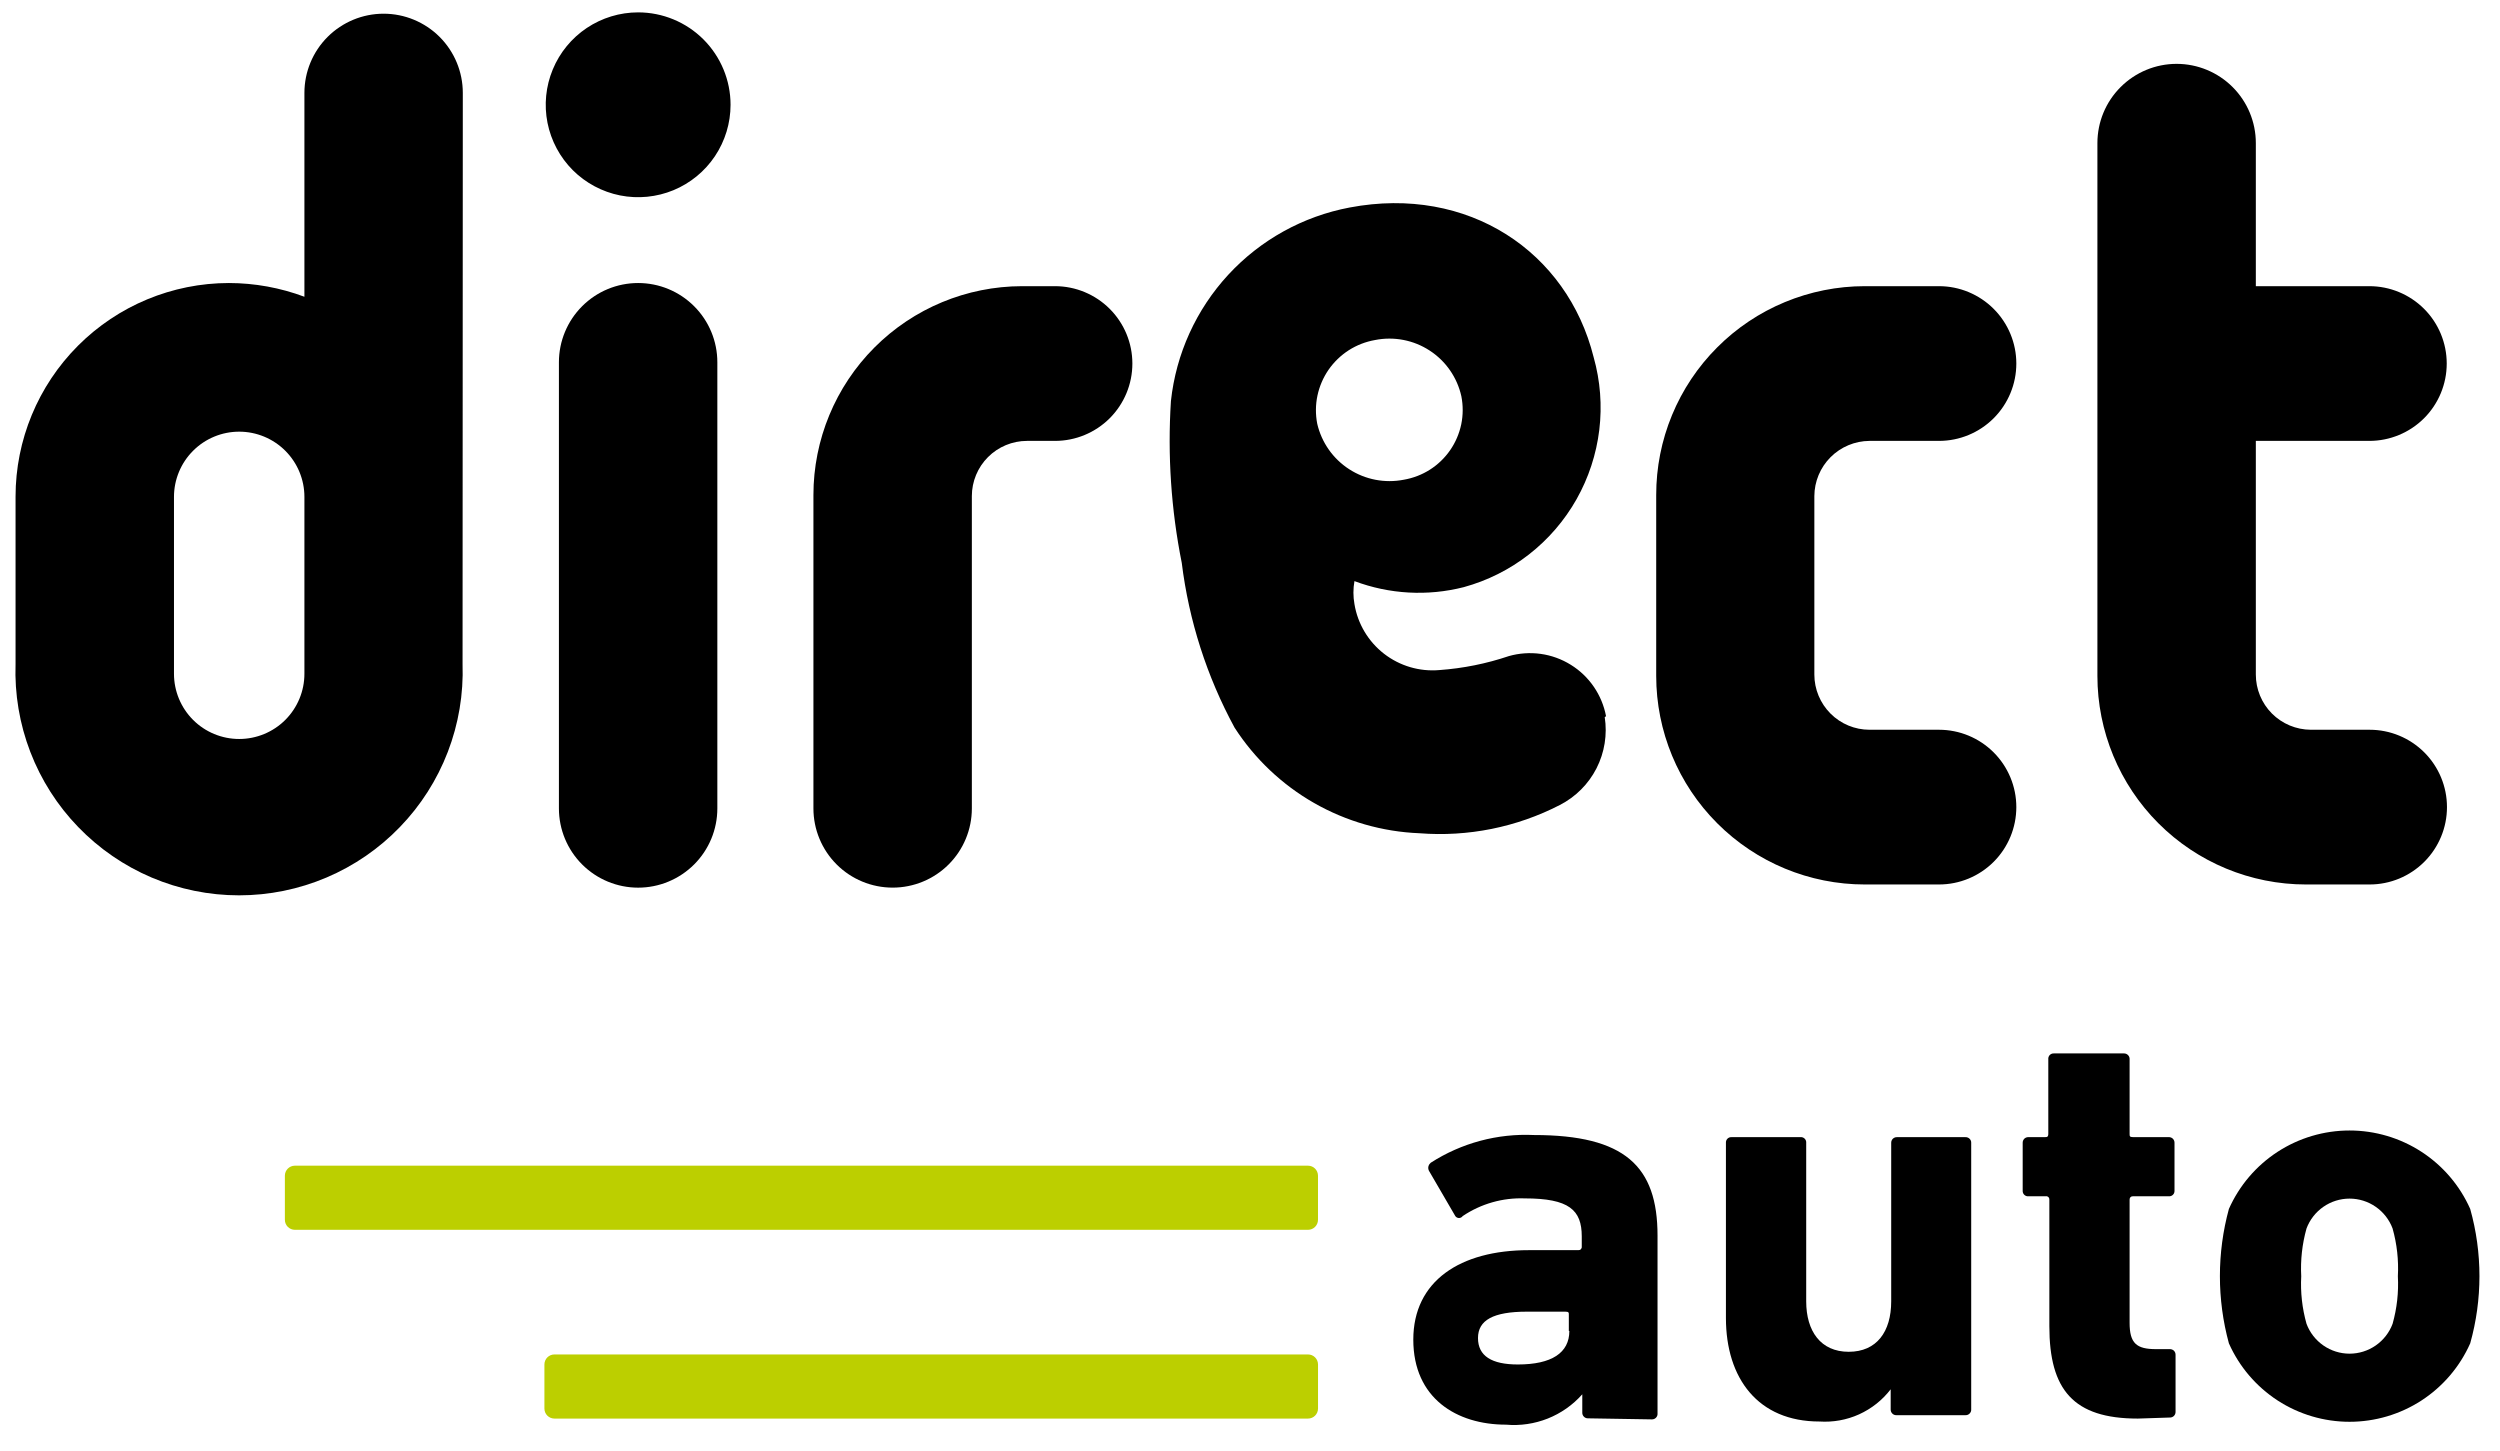
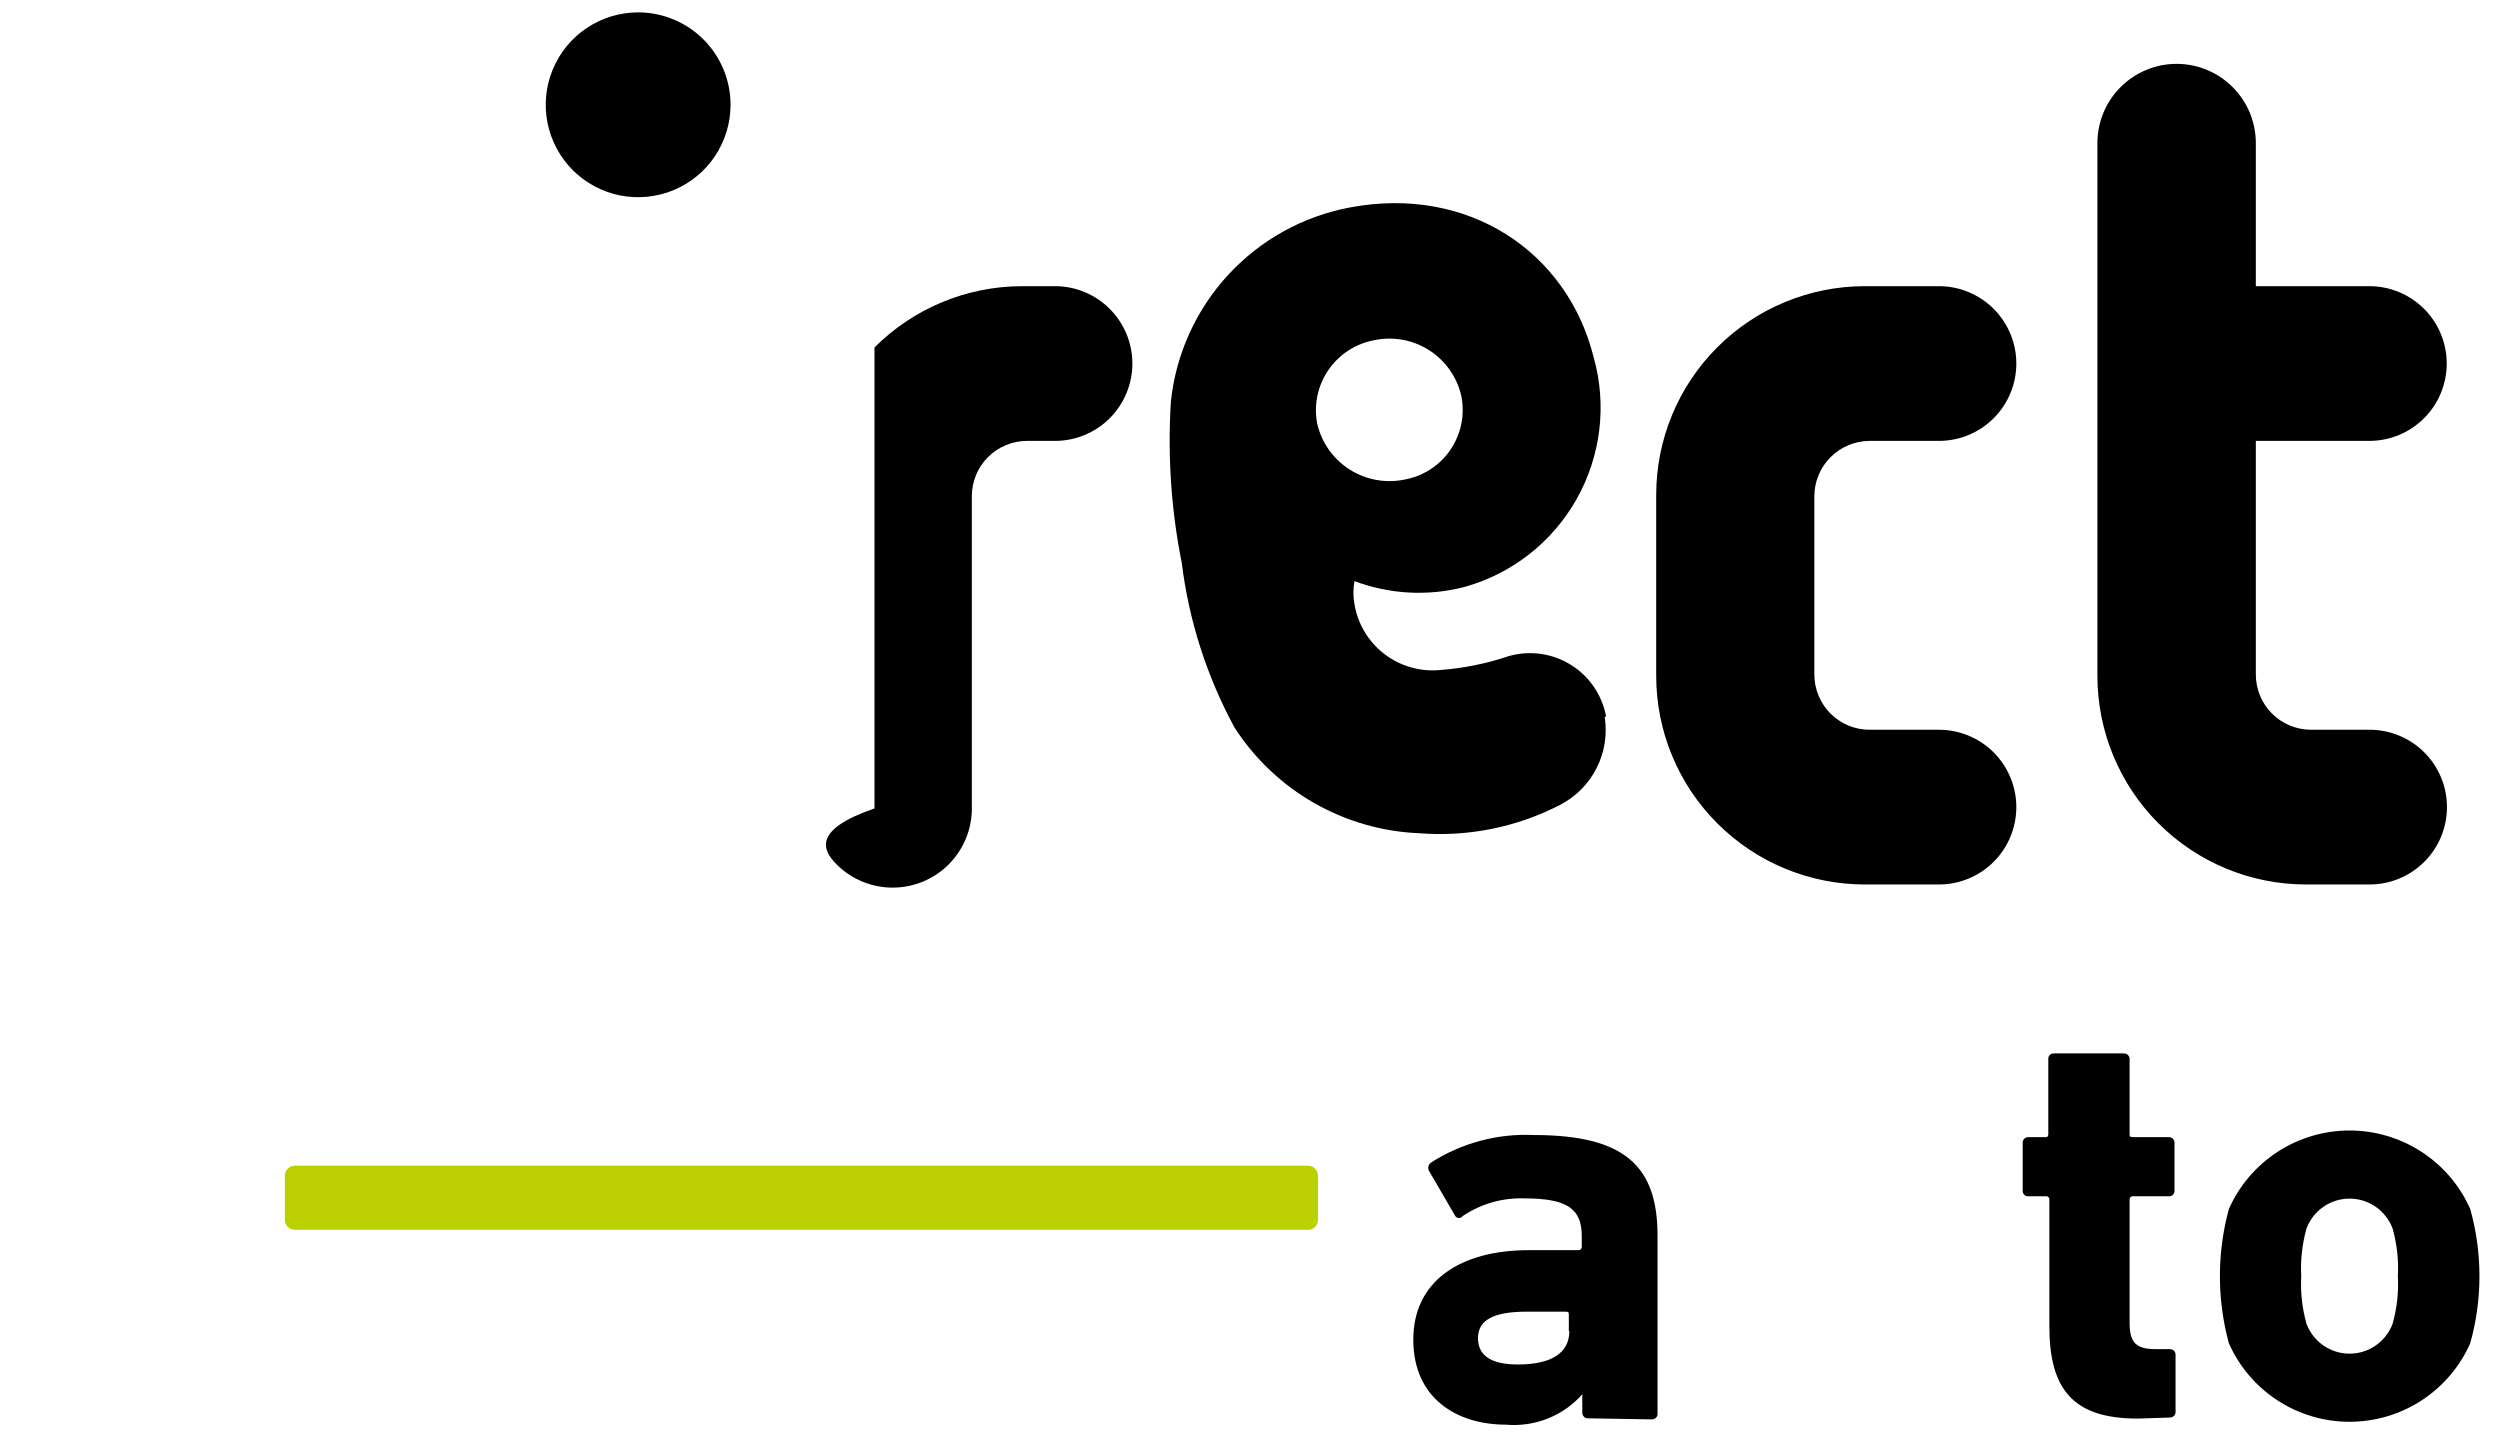
<svg xmlns="http://www.w3.org/2000/svg" fill="none" viewBox="0 0 81 47" height="47" width="81">
  <g clip-path="url(#clip0_9309_2474)">
-     <path fill="#000000" d="M20.676 9.17C19.995 9.17 19.342 9.44 18.861 9.922C18.38 10.403 18.109 11.056 18.109 11.736V26.193C18.109 26.874 18.38 27.527 18.861 28.008C19.342 28.489 19.995 28.76 20.676 28.76C21.356 28.76 22.009 28.489 22.49 28.008C22.972 27.527 23.242 26.874 23.242 26.193V11.736C23.242 11.056 22.972 10.403 22.49 9.922C22.009 9.44 21.356 9.17 20.676 9.17Z" />
    <path fill="#000000" d="M20.676 0.401C20.084 0.401 19.505 0.577 19.012 0.906C18.52 1.235 18.136 1.703 17.91 2.25C17.683 2.797 17.624 3.399 17.739 3.98C17.855 4.56 18.14 5.094 18.558 5.513C18.977 5.931 19.511 6.216 20.092 6.332C20.672 6.447 21.274 6.388 21.821 6.162C22.369 5.935 22.836 5.551 23.165 5.059C23.494 4.566 23.67 3.988 23.67 3.395C23.67 2.601 23.354 1.84 22.793 1.278C22.231 0.717 21.47 0.401 20.676 0.401Z" />
-     <path fill="#000000" d="M9.863 21.83C9.863 22.391 9.64 22.928 9.244 23.325C8.848 23.721 8.31 23.943 7.75 23.943C7.189 23.943 6.652 23.721 6.256 23.325C5.86 22.928 5.637 22.391 5.637 21.83V16.099C5.637 15.539 5.86 15.001 6.256 14.605C6.652 14.209 7.189 13.986 7.75 13.986C8.31 13.986 8.848 14.209 9.244 14.605C9.64 15.001 9.863 15.539 9.863 16.099V21.83ZM14.995 3.011C14.995 2.33 14.725 1.677 14.244 1.196C13.762 0.715 13.11 0.444 12.429 0.444C11.748 0.444 11.096 0.715 10.614 1.196C10.133 1.677 9.863 2.33 9.863 3.011V9.615C9.08 9.322 8.252 9.171 7.416 9.17C5.582 9.172 3.824 9.902 2.528 11.2C1.232 12.498 0.504 14.257 0.504 16.09V21.514C0.471 22.486 0.633 23.454 0.982 24.362C1.331 25.27 1.859 26.098 2.535 26.797C3.211 27.497 4.02 28.053 4.915 28.433C5.811 28.813 6.773 29.009 7.746 29.009C8.718 29.009 9.681 28.813 10.576 28.433C11.471 28.053 12.281 27.497 12.956 26.797C13.632 26.098 14.16 25.27 14.509 24.362C14.858 23.454 15.02 22.486 14.987 21.514L14.995 3.011Z" />
    <path fill="#000000" d="M62.823 23.644H60.573C60.099 23.644 59.644 23.456 59.309 23.12C58.974 22.785 58.785 22.33 58.785 21.856V16.073C58.787 15.6 58.977 15.146 59.311 14.812C59.646 14.477 60.1 14.288 60.573 14.285H62.823C63.488 14.285 64.125 14.021 64.595 13.551C65.065 13.081 65.329 12.444 65.329 11.779C65.329 11.114 65.065 10.477 64.595 10.007C64.125 9.537 63.488 9.272 62.823 9.272H60.419C59.531 9.272 58.651 9.448 57.831 9.788C57.01 10.128 56.265 10.626 55.638 11.255C55.01 11.883 54.512 12.629 54.173 13.45C53.834 14.271 53.66 15.151 53.661 16.039V21.899C53.661 23.691 54.373 25.41 55.641 26.677C56.908 27.945 58.627 28.657 60.419 28.657H62.823C63.488 28.657 64.125 28.393 64.595 27.923C65.065 27.453 65.329 26.815 65.329 26.15C65.329 25.486 65.065 24.848 64.595 24.378C64.125 23.908 63.488 23.644 62.823 23.644Z" />
    <path fill="#000000" d="M76.767 14.285C77.432 14.285 78.069 14.021 78.54 13.551C79.01 13.081 79.274 12.443 79.274 11.779C79.274 11.114 79.01 10.476 78.54 10.006C78.069 9.536 77.432 9.272 76.767 9.272H73.089V4.636C73.089 3.955 72.818 3.302 72.337 2.821C71.856 2.34 71.203 2.069 70.522 2.069C69.842 2.069 69.189 2.34 68.708 2.821C68.226 3.302 67.956 3.955 67.956 4.636V21.899C67.956 23.691 68.668 25.41 69.935 26.677C71.203 27.945 72.922 28.657 74.714 28.657H76.776C77.441 28.657 78.078 28.392 78.548 27.922C79.018 27.452 79.282 26.815 79.282 26.15C79.282 25.485 79.018 24.848 78.548 24.378C78.078 23.908 77.441 23.644 76.776 23.644H74.868C74.395 23.641 73.943 23.452 73.609 23.117C73.276 22.782 73.089 22.328 73.089 21.856V14.285H76.767Z" />
-     <path fill="#000000" d="M34.183 14.285C34.847 14.285 35.485 14.021 35.955 13.551C36.425 13.081 36.689 12.444 36.689 11.779C36.689 11.114 36.425 10.477 35.955 10.007C35.485 9.537 34.847 9.272 34.183 9.272H33.113C31.32 9.275 29.601 9.989 28.334 11.257C27.067 12.526 26.355 14.246 26.355 16.039V26.193C26.355 26.874 26.626 27.527 27.107 28.008C27.588 28.489 28.241 28.759 28.922 28.759C29.602 28.759 30.255 28.489 30.736 28.008C31.218 27.527 31.488 26.874 31.488 26.193V16.073C31.488 15.599 31.677 15.144 32.012 14.809C32.347 14.474 32.802 14.285 33.276 14.285H34.183Z" />
+     <path fill="#000000" d="M34.183 14.285C34.847 14.285 35.485 14.021 35.955 13.551C36.425 13.081 36.689 12.444 36.689 11.779C36.689 11.114 36.425 10.477 35.955 10.007C35.485 9.537 34.847 9.272 34.183 9.272H33.113C31.32 9.275 29.601 9.989 28.334 11.257V26.193C26.355 26.874 26.626 27.527 27.107 28.008C27.588 28.489 28.241 28.759 28.922 28.759C29.602 28.759 30.255 28.489 30.736 28.008C31.218 27.527 31.488 26.874 31.488 26.193V16.073C31.488 15.599 31.677 15.144 32.012 14.809C32.347 14.474 32.802 14.285 33.276 14.285H34.183Z" />
    <path fill="#000000" d="M42.678 13.729C42.62 13.428 42.622 13.118 42.685 12.818C42.749 12.517 42.871 12.233 43.045 11.98C43.22 11.728 43.443 11.513 43.701 11.347C43.96 11.182 44.249 11.07 44.551 11.017C45.163 10.895 45.798 11.017 46.321 11.358C46.844 11.698 47.213 12.23 47.348 12.839C47.407 13.14 47.406 13.449 47.344 13.749C47.281 14.048 47.16 14.332 46.986 14.584C46.812 14.836 46.59 15.051 46.331 15.216C46.074 15.38 45.785 15.491 45.483 15.543C44.872 15.663 44.237 15.541 43.714 15.203C43.19 14.865 42.819 14.336 42.678 13.729ZM52.036 23.207C51.972 22.865 51.837 22.539 51.64 22.252C51.443 21.964 51.189 21.721 50.892 21.538C50.596 21.354 50.265 21.234 49.92 21.186C49.575 21.138 49.223 21.162 48.888 21.257C48.16 21.503 47.404 21.655 46.638 21.71C45.994 21.767 45.353 21.577 44.842 21.181C44.331 20.784 43.989 20.21 43.884 19.572C43.84 19.326 43.84 19.074 43.884 18.828C45.016 19.254 46.252 19.323 47.425 19.024C48.192 18.814 48.91 18.454 49.537 17.965C50.165 17.475 50.689 16.867 51.08 16.175C51.471 15.482 51.721 14.719 51.817 13.929C51.912 13.14 51.85 12.339 51.634 11.573C50.779 8.152 47.571 5.996 43.73 6.723C42.219 7.008 40.84 7.772 39.797 8.901C38.755 10.03 38.103 11.465 37.938 12.993C37.826 14.749 37.944 16.512 38.289 18.237C38.52 20.108 39.101 21.919 40 23.575C40.651 24.584 41.534 25.421 42.576 26.017C43.619 26.612 44.789 26.949 45.988 26.997C47.561 27.121 49.137 26.804 50.539 26.082C51.05 25.82 51.466 25.404 51.727 24.893C51.988 24.381 52.081 23.8 51.993 23.233" />
    <path fill="#BCCF00" d="M9.555 39.846H42.379C42.558 39.846 42.703 39.701 42.703 39.521V38.093C42.703 37.913 42.558 37.768 42.379 37.768H9.555C9.376 37.768 9.23 37.913 9.23 38.093V39.521C9.23 39.701 9.376 39.846 9.555 39.846Z" />
-     <path fill="#BCCF00" d="M17.964 45.962H42.379C42.558 45.962 42.704 45.817 42.704 45.638V44.209C42.704 44.029 42.558 43.884 42.379 43.884H17.964C17.785 43.884 17.639 44.029 17.639 44.209V45.638C17.639 45.817 17.785 45.962 17.964 45.962Z" />
    <path fill="#000000" d="M51.455 45.954C51.429 45.955 51.404 45.951 51.381 45.942C51.358 45.933 51.336 45.919 51.319 45.901C51.301 45.884 51.287 45.862 51.278 45.839C51.269 45.816 51.265 45.791 51.266 45.766V45.175C50.96 45.521 50.576 45.79 50.147 45.961C49.718 46.131 49.254 46.2 48.794 46.159C47.194 46.159 45.791 45.304 45.791 43.405C45.791 41.505 47.306 40.505 49.538 40.505H51.138C51.153 40.506 51.168 40.504 51.182 40.499C51.196 40.494 51.209 40.486 51.22 40.475C51.23 40.464 51.238 40.452 51.243 40.438C51.248 40.423 51.251 40.408 51.249 40.393V40.06C51.249 39.204 50.839 38.828 49.401 38.828C48.688 38.801 47.984 39.002 47.391 39.401C47.378 39.42 47.36 39.436 47.339 39.447C47.318 39.458 47.295 39.464 47.271 39.464C47.248 39.464 47.225 39.458 47.204 39.447C47.183 39.436 47.165 39.42 47.152 39.401L46.296 37.93C46.245 37.819 46.296 37.724 46.356 37.673C47.351 37.033 48.52 36.719 49.701 36.775C52.644 36.775 53.704 37.784 53.704 40.034V45.8C53.706 45.825 53.702 45.85 53.693 45.873C53.683 45.897 53.67 45.918 53.652 45.936C53.634 45.953 53.613 45.967 53.59 45.976C53.566 45.985 53.541 45.989 53.516 45.988L51.455 45.954ZM50.83 43.122V42.592C50.83 42.532 50.83 42.498 50.719 42.498H49.47C48.383 42.498 47.887 42.772 47.887 43.353C47.887 43.935 48.332 44.209 49.179 44.209C50.274 44.209 50.847 43.832 50.847 43.122H50.83Z" />
    <path fill="#000000" d="M80.035 39.17C79.699 38.413 79.151 37.77 78.457 37.319C77.763 36.868 76.953 36.628 76.125 36.628C75.298 36.628 74.488 36.868 73.794 37.319C73.1 37.77 72.552 38.413 72.216 39.17C71.828 40.595 71.828 42.099 72.216 43.524C72.552 44.281 73.1 44.923 73.794 45.375C74.488 45.826 75.298 46.066 76.125 46.066C76.953 46.066 77.763 45.826 78.457 45.375C79.151 44.923 79.699 44.281 80.035 43.524C80.434 42.1 80.434 40.594 80.035 39.17ZM77.52 42.891C77.414 43.175 77.223 43.42 76.974 43.593C76.725 43.766 76.429 43.859 76.125 43.859C75.822 43.859 75.526 43.766 75.277 43.593C75.028 43.42 74.837 43.175 74.731 42.891C74.59 42.391 74.532 41.87 74.56 41.351C74.532 40.829 74.59 40.306 74.731 39.803C74.837 39.519 75.028 39.274 75.277 39.101C75.526 38.928 75.822 38.835 76.125 38.835C76.429 38.835 76.725 38.928 76.974 39.101C77.223 39.274 77.414 39.519 77.52 39.803C77.661 40.306 77.719 40.829 77.691 41.351C77.719 41.87 77.661 42.391 77.52 42.891Z" />
-     <path fill="#000000" d="M61.446 45.852C61.421 45.853 61.396 45.849 61.373 45.84C61.35 45.831 61.328 45.817 61.311 45.799C61.293 45.781 61.279 45.76 61.27 45.737C61.261 45.713 61.257 45.688 61.258 45.663V45.013C60.989 45.364 60.637 45.642 60.234 45.825C59.831 46.007 59.39 46.086 58.949 46.057C56.964 46.057 55.92 44.663 55.92 42.703V37.032C55.918 37.007 55.921 36.983 55.929 36.959C55.937 36.936 55.95 36.914 55.967 36.896C55.984 36.879 56.005 36.864 56.028 36.855C56.051 36.846 56.075 36.842 56.1 36.844H58.333C58.358 36.841 58.384 36.844 58.408 36.852C58.432 36.861 58.454 36.875 58.472 36.893C58.49 36.911 58.504 36.933 58.512 36.957C58.521 36.981 58.523 37.007 58.521 37.032V42.164C58.521 43.131 58.991 43.798 59.898 43.798C60.805 43.798 61.275 43.148 61.275 42.164V37.032C61.274 37.007 61.278 36.982 61.287 36.959C61.296 36.935 61.31 36.914 61.328 36.896C61.346 36.878 61.367 36.865 61.39 36.856C61.413 36.846 61.439 36.843 61.464 36.844H63.679C63.704 36.843 63.729 36.846 63.753 36.856C63.776 36.865 63.797 36.878 63.815 36.896C63.833 36.914 63.847 36.935 63.856 36.959C63.865 36.982 63.869 37.007 63.867 37.032V45.663C63.869 45.688 63.865 45.713 63.856 45.737C63.847 45.76 63.833 45.781 63.815 45.799C63.797 45.817 63.776 45.831 63.753 45.84C63.729 45.849 63.704 45.853 63.679 45.852H61.446Z" />
    <path fill="#000000" d="M69.265 45.962C67.177 45.962 66.399 45.029 66.399 42.968V38.87C66.4 38.855 66.398 38.839 66.393 38.824C66.387 38.809 66.378 38.796 66.367 38.785C66.355 38.774 66.341 38.766 66.326 38.762C66.311 38.757 66.295 38.756 66.279 38.759H65.723C65.698 38.761 65.674 38.759 65.65 38.751C65.627 38.743 65.606 38.73 65.588 38.713C65.57 38.696 65.556 38.675 65.547 38.652C65.537 38.629 65.534 38.604 65.535 38.579V37.031C65.534 37.006 65.538 36.981 65.547 36.958C65.556 36.934 65.57 36.913 65.587 36.895C65.605 36.877 65.626 36.864 65.65 36.855C65.673 36.846 65.698 36.842 65.723 36.843H66.245C66.322 36.843 66.365 36.843 66.365 36.732V34.319C66.362 34.295 66.365 34.27 66.373 34.246C66.381 34.223 66.394 34.202 66.411 34.184C66.428 34.166 66.449 34.152 66.472 34.143C66.495 34.134 66.52 34.13 66.544 34.131H68.811C68.836 34.13 68.861 34.134 68.885 34.143C68.908 34.152 68.929 34.166 68.947 34.184C68.965 34.201 68.979 34.222 68.988 34.246C68.997 34.269 69.001 34.294 68.999 34.319V36.732C68.999 36.809 68.999 36.843 69.111 36.843H70.266C70.29 36.842 70.316 36.846 70.339 36.855C70.362 36.864 70.384 36.877 70.401 36.895C70.419 36.913 70.433 36.934 70.442 36.958C70.451 36.981 70.455 37.006 70.454 37.031V38.579C70.455 38.604 70.451 38.629 70.442 38.652C70.433 38.675 70.419 38.696 70.401 38.713C70.383 38.73 70.362 38.743 70.338 38.751C70.315 38.759 70.29 38.761 70.266 38.759H69.111C69.096 38.758 69.081 38.76 69.067 38.765C69.053 38.77 69.04 38.778 69.029 38.789C69.019 38.799 69.01 38.812 69.005 38.826C69 38.84 68.998 38.855 68.999 38.87V42.857C68.999 43.524 69.222 43.712 69.855 43.712H70.3C70.325 43.711 70.35 43.715 70.373 43.724C70.397 43.733 70.418 43.747 70.436 43.764C70.453 43.782 70.467 43.803 70.476 43.827C70.485 43.85 70.489 43.875 70.488 43.9V45.739C70.489 45.764 70.485 45.789 70.476 45.813C70.467 45.836 70.453 45.858 70.436 45.875C70.418 45.893 70.397 45.907 70.373 45.916C70.35 45.925 70.325 45.929 70.3 45.928L69.265 45.962Z" />
  </g>
  <defs>
    <clipPath id="clip0_9309_2474">
      <rect transform="translate(0.5 0.401)" fill="#000000" height="46.197" width="80" />
    </clipPath>
  </defs>
</svg>